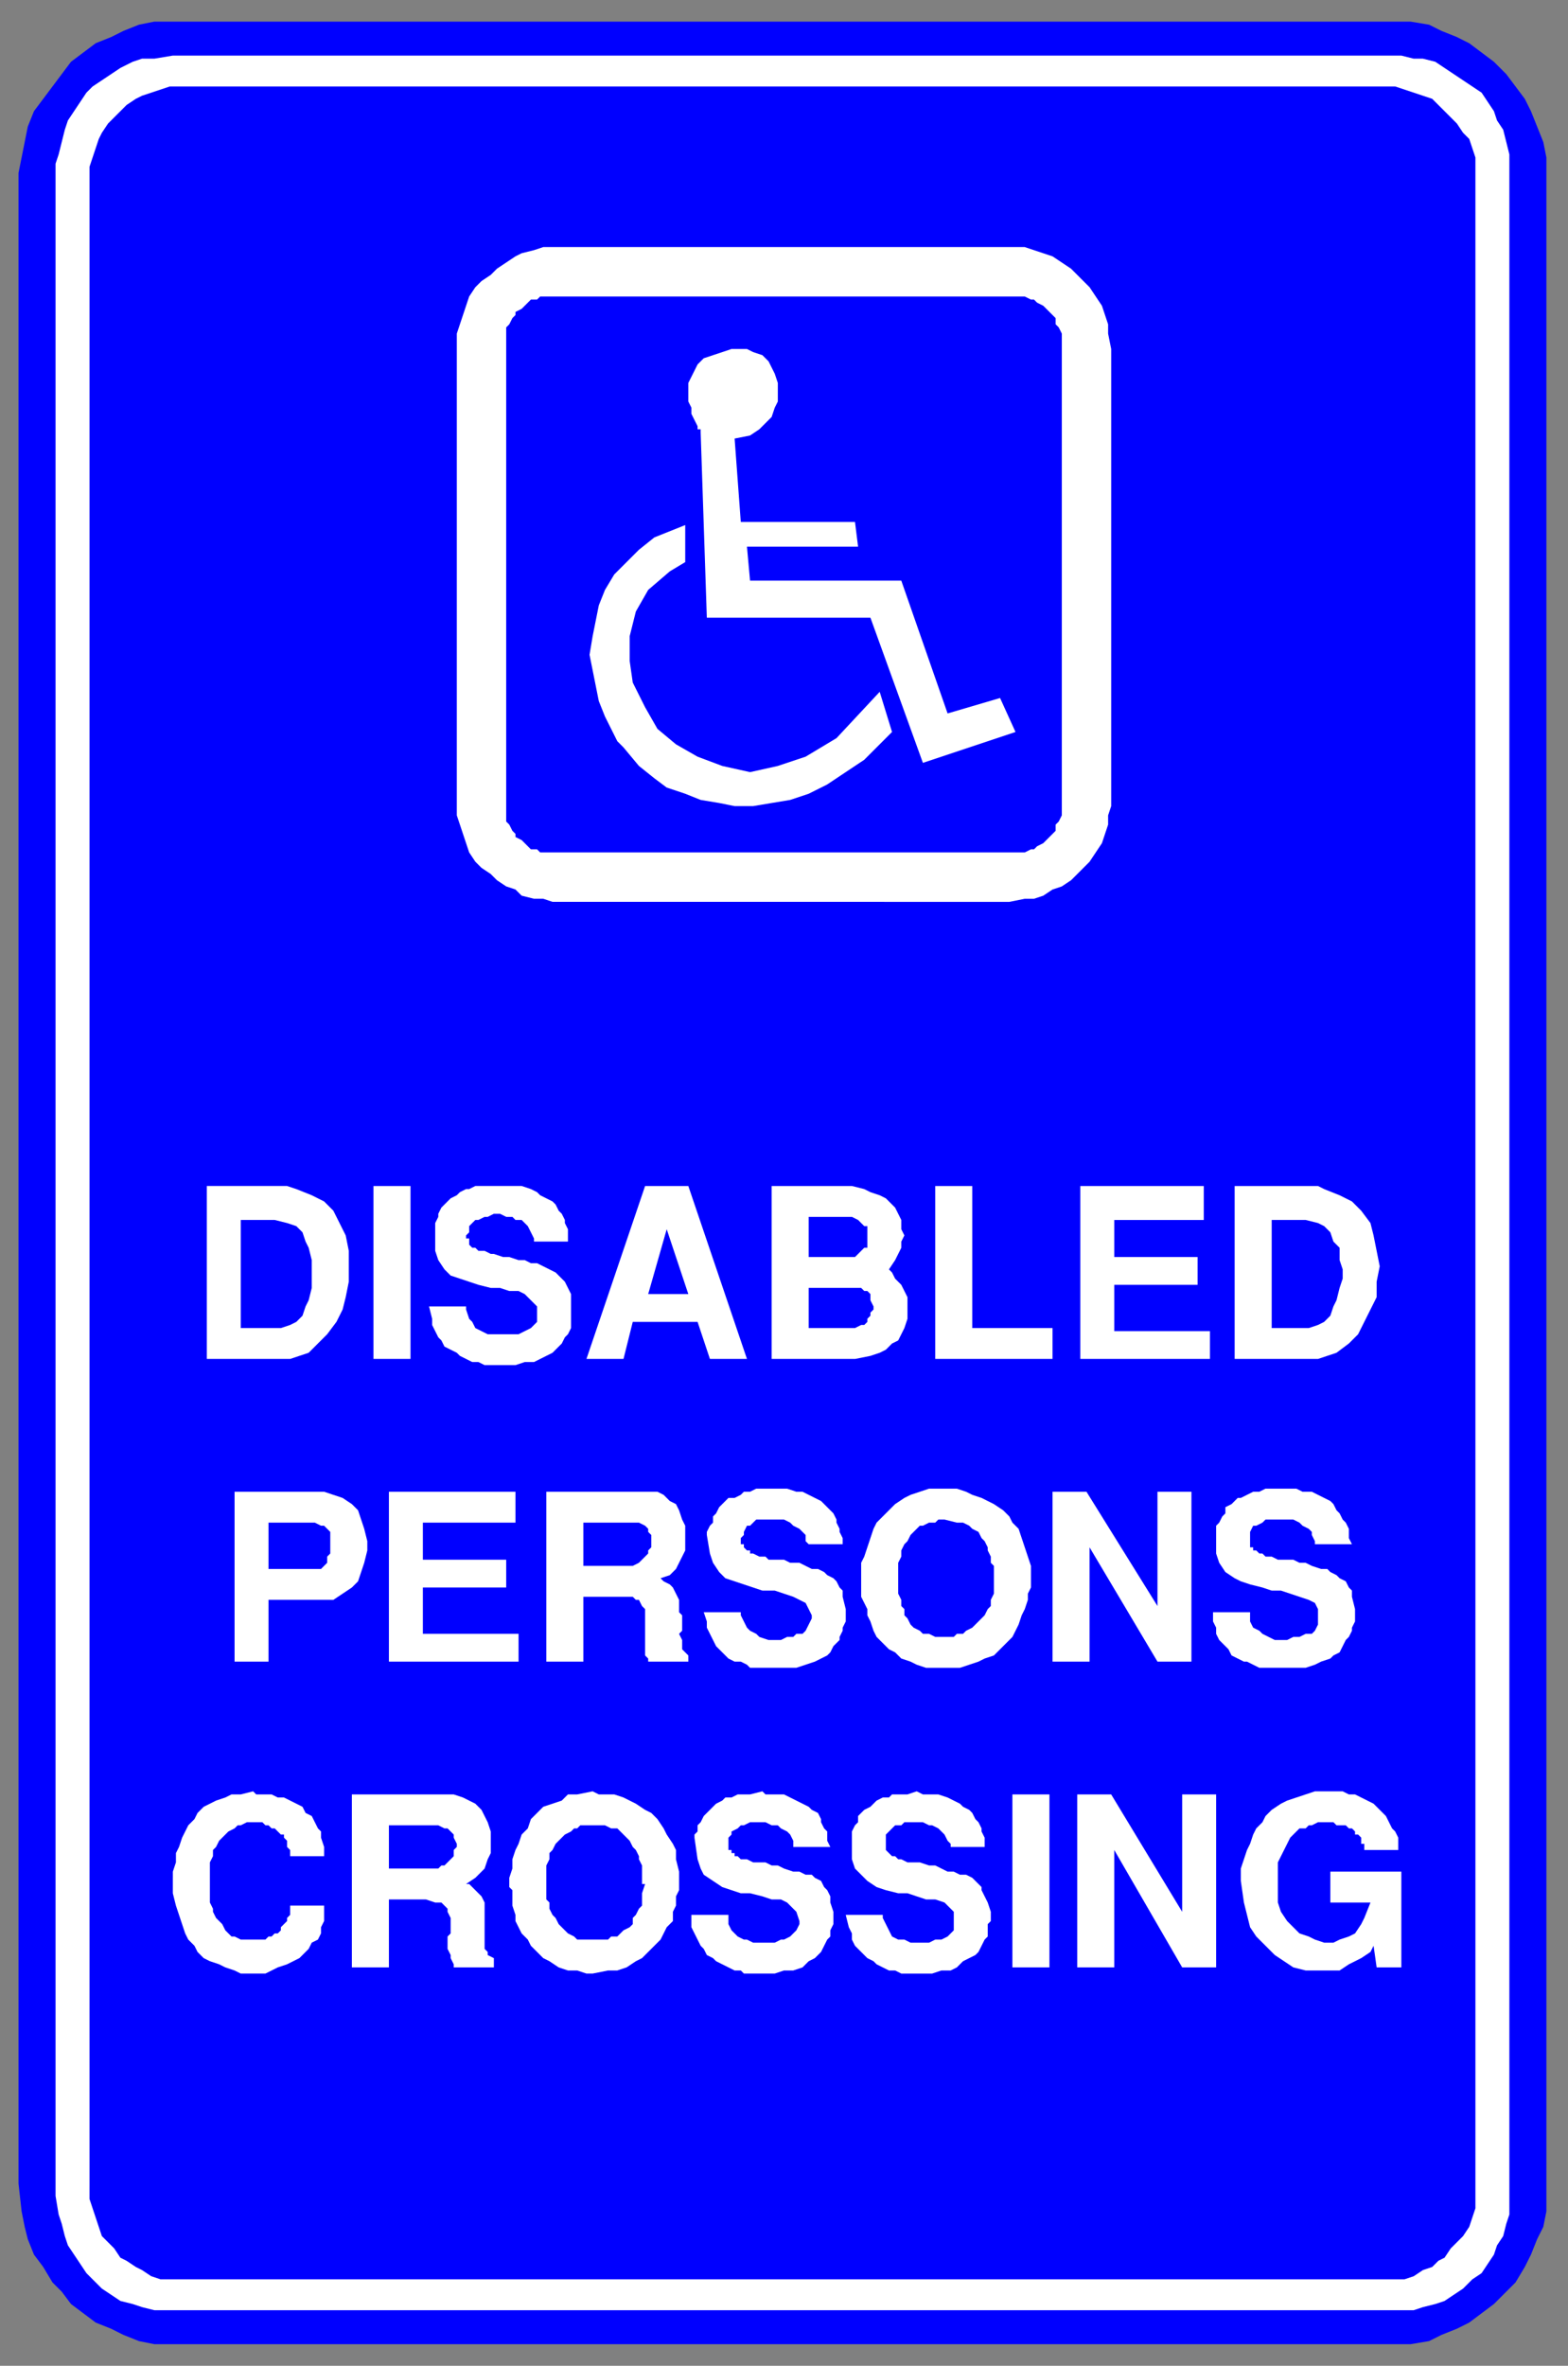
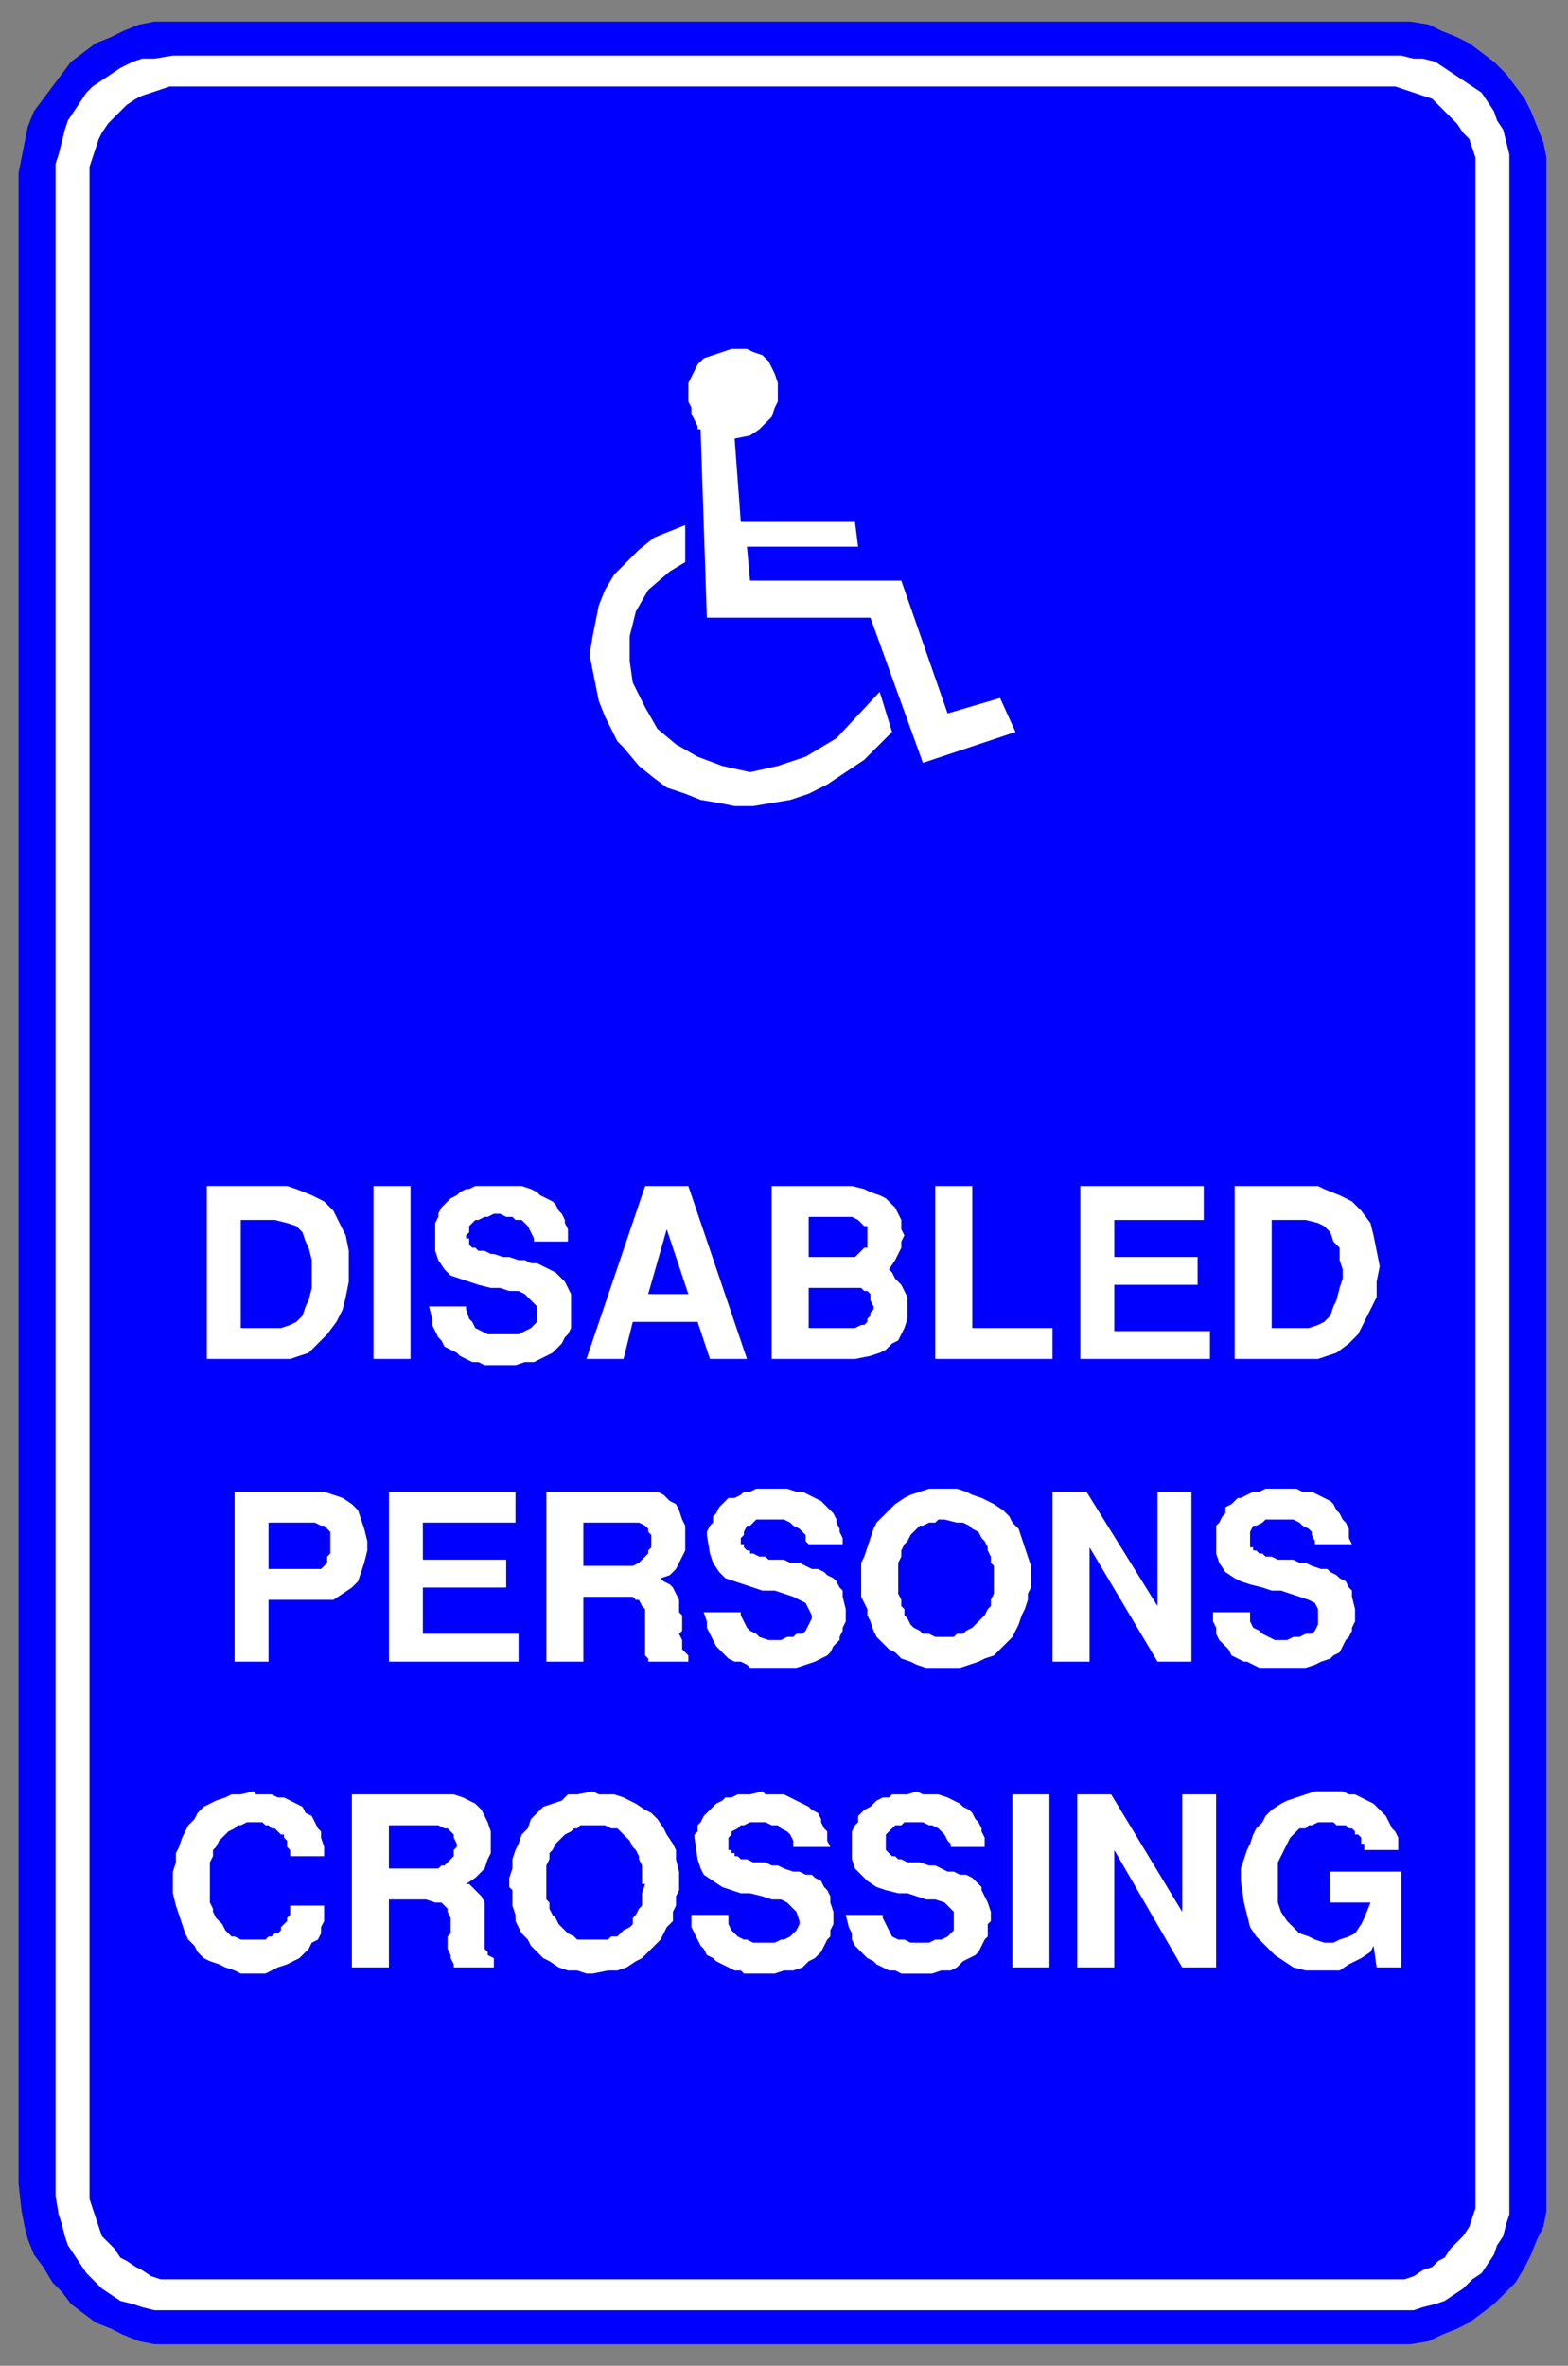
<svg xmlns="http://www.w3.org/2000/svg" fill-rule="evenodd" height="766" preserveAspectRatio="none" stroke-linecap="round" width="508">
  <rect width="100%" height="100%" fill="#808080" stroke="none" />
  <style>.brush0{fill:#fff}.brush1{fill:#00f}.pen1,.pen2{stroke:none}</style>
  <path class="pen1 brush1" d="M6 707V56l1-5 1-5 1-5 2-5 3-4 3-4 3-4 3-4 4-3 4-3 5-2 4-2 5-2 5-1h407l6 1 4 2 5 2 4 2 4 3 4 3 4 4 3 4 3 4 2 4 2 5 2 5 1 5v665l-1 5-2 4-2 5-2 4-3 5-3 3-4 4-4 3-4 3-4 2-5 2-4 2-6 1H50l-5-1-5-2-4-2-5-2-4-3-4-3-3-4-3-3-3-5-3-4-2-5-1-4-1-5-1-9z" />
  <path class="pen2 brush0" d="M18 711V53l1-3 1-4 1-4 1-3 2-3 2-3 2-3 2-2 3-2 3-2 3-2 4-2 3-1h4l6-1h398l4 1h3l4 1 3 2 3 2 3 2 3 2 3 2 2 3 2 3 1 3 2 3 1 4 1 4v667l-1 3-1 4-2 3-1 3-2 3-2 3-3 2-3 3-3 2-3 2-3 1-4 1-3 1H50l-4-1-3-1-4-1-3-2-3-2-3-3-2-2-2-3-2-3-2-3-1-3-1-4-1-3-1-6z" />
  <path class="pen1 brush1" d="M29 708V54l1-3 1-3 1-3 1-2 2-3 2-2 2-2 2-2 3-2 2-1 3-1 3-1 3-1h397l3 1 3 1 3 1 3 1 2 2 2 2 2 2 2 2 2 3 2 2 1 3 1 3v664l-1 3-1 3-2 3-2 2-2 2-2 3-2 1-2 2-3 1-3 2-3 1H52l-3-1-3-2-2-1-3-2-2-1-2-3-2-2-2-2-1-3-1-3-1-3-1-3v-4z" />
-   <path class="pen2 brush0" d="M181 80h151l3 1 3 1 3 1 3 2 3 2 2 2 2 2 2 2 2 3 2 3 1 3 1 3v3l1 5v148l-1 3v3l-1 3-1 3-2 3-2 3-2 2-2 2-2 2-3 2-3 1-3 2-3 1h-3l-5 1H179l-3-1h-3l-4-1-2-2-3-1-3-2-2-2-3-2-2-2-2-3-1-3-1-3-1-3-1-3V108l1-3 1-3 1-3 1-3 2-3 2-2 3-2 2-2 3-2 3-2 2-1 4-1 3-1h5z" />
  <path class="pen1 brush1" d="M179 96h153l2 1h1l1 1 2 1 1 1 1 1 1 1 1 1v2l1 1 1 2v156l-1 2-1 1v2l-1 1-1 1-1 1-1 1-2 1-1 1h-1l-2 1H175l-1-1h-2l-1-1-1-1-1-1-2-1v-1l-1-1-1-2-1-1V106l1-1 1-2 1-1v-1l2-1 1-1 1-1 1-1h2l1-1h4z" />
  <path class="pen2 brush0" d="m222 182-5 3-7 6-4 7-2 8v8l1 7 4 8 4 7 6 5 7 4 8 3 9 2 9-2 9-3 10-6 14-15 4 13-3 3-6 6-6 4-6 4-6 3-6 2-6 1-6 1h-6l-5-1-6-1-5-2-6-2-4-3-5-4-5-6-2-2-2-4-2-4-2-5-1-5-1-5-1-5 1-6 1-5 1-5 2-5 3-5 4-4 4-4 5-4 10-4v12z" />
  <path class="pen2 brush0" d="m229 200-2-60v-1h-1v-1l-1-2-1-2v-2l-1-2v-6l1-2 1-2 1-2 2-2 3-1 6-2h5l2 1 3 1 2 2 1 2 1 2 1 3v6l-1 2-1 3-2 2-2 2-3 2-5 1 2 27h37l1 8h-36l1 11h49l15 43 17-5 5 11-30 10-17-47h-53zm173 409v-4l1-3 1-3 1-2 1-3 1-2 2-2 1-2 2-2 3-2 2-1 3-1 3-1 3-1h9l2 1h2l2 1 2 1 2 1 1 1 2 2 1 1 1 2 1 2 1 1 1 2v4h-11v-2h-1v-2l-1-1h-1v-1l-1-1h-1l-1-1h-3l-1-1h-5l-2 1h-1l-1 1h-2l-1 1-1 1-1 1-1 2-1 2-1 2-1 2v13l1 3 2 3 2 2 2 2 3 1 2 1 3 1h3l2-1 3-1 2-1 2-3 1-2 2-5h-13v-10h23v31h-8l-1-7-1 2-3 2-4 2-3 2h-11l-4-1-3-2-3-2-3-3-3-3-2-3-1-4-1-4-1-7zm-53 28v-56h11l23 38v-38h11v56h-11l-22-38v38h-12zm-21 0v-56h12v56h-12zm-54-17h12v1l1 2 1 2 1 2 2 1h2l2 1h6l2-1h2l2-1 1-1 1-1v-6l-1-1-2-2-3-1h-3l-3-1-3-1h-3l-4-1-3-1-3-2-2-2-2-2-1-3v-9l1-2 1-1v-2l1-1 1-1 2-1 1-1 1-1 2-1h2l1-1h5l3-1 2 1h5l3 1 2 1 2 1 1 1 2 1 1 1 1 2 1 1 1 2v1l1 2v3h-11v-1l-1-1-1-2-1-1-1-1-2-1h-1l-2-1h-6l-1 1h-2l-1 1-1 1-1 1v5l1 1 1 1h1l1 1h1l2 1h4l3 1h2l2 1 2 1h2l2 1h2l2 1 1 1 2 2v1l1 2 1 2 1 3v3l-1 1v4l-1 1-1 2-1 2-1 1-2 1-2 1-2 2-2 1h-3l-3 1h-10l-2-1h-2l-2-1-2-1-1-1-2-1-1-1-2-2-1-1-1-2v-2l-1-2-1-4zm-50 0h12v3l1 2 2 2 2 1h1l2 1h7l2-1h1l2-1 1-1 1-1 1-2v-1l-1-3-1-1-2-2-2-1h-3l-3-1-4-1h-3l-3-1-3-1-3-2-3-2-1-2-1-3-1-7v-1l1-1v-2l1-1 1-2 1-1 1-1 1-1 1-1 2-1 1-1h2l2-1h4l4-1 1 1h6l2 1 2 1 2 1 2 1 1 1 2 1 1 2v1l1 2 1 1v3l1 2h-12v-2l-1-2-1-1-2-1-1-1h-2l-2-1h-5l-2 1h-1l-1 1-2 1v1l-1 1v4h1v1h1v1h1l1 1h2l2 1h4l2 1h2l2 1 3 1h2l2 1h2l1 1 2 1 1 2 1 1 1 2v2l1 3v4l-1 2v2l-1 1-1 2-1 2-1 1-1 1-2 1-2 2-3 1h-3l-3 1h-10l-1-1h-2l-2-1-2-1-2-1-1-1-2-1-1-2-1-1-1-2-1-2-1-2v-4zm-58-8-1-1v-3l1-3v-3l1-3 1-2 1-3 2-2 1-3 2-2 2-2 3-1 3-1 2-2h3l5-1 2 1h5l3 1 2 1 2 1 3 2 2 1 2 2 2 3 1 2 2 3 1 2v3l1 4v6l-1 2v3l-1 2v3l-2 2-1 2-1 2-2 2-2 2-2 2-2 1-3 2-3 1h-3l-5 1h-2l-3-1h-3l-3-1-3-2-2-1-2-2-2-2-1-2-2-2-1-2-1-2v-2l-1-3v-5zm-52 25v-56h33l3 1 2 1 2 1 2 2 1 2 1 2 1 3v7l-1 2-1 3-2 2-1 1-3 2h1l1 1 2 2 1 1 1 2v15l1 1v1l2 1v3h-13v-1l-1-2v-1l-1-2v-4l1-1v-5l-1-2v-1l-1-1-1-1h-2l-3-1h-12v22h-12zm-58-29v-2l1-3v-3l1-2 1-3 1-2 1-2 2-2 1-2 2-2 2-1 2-1 3-1 2-1h3l4-1 1 1h5l2 1h2l2 1 2 1 2 1 1 2 2 1 1 2 1 2 1 1v2l1 3v3H94v-2l-1-1v-2l-1-1v-1h-1l-1-1-1-1h-1l-1-1h-1l-1-1h-5l-2 1h-1l-1 1-2 1-1 1-1 1-1 1-1 2-1 1v2l-1 2v13l1 2v1l1 2 1 1 1 1 1 2 1 1 1 1h1l2 1h8l1-1h1l1-1h1l1-1v-1l1-1 1-1v-1l1-1v-3h11v5l-1 2v2l-1 2-2 1-1 2-2 2-1 1-2 1-2 1-3 1-2 1-2 1h-8l-2-1-3-1-2-1-3-1-2-1-2-2-1-2-2-2-1-2-1-3-1-3-1-3-1-4v-5zm337-86h12v3l1 2 2 1 1 1 2 1 2 1h4l2-1h2l2-1h2l1-1 1-2v-5l-1-2-2-1-3-1-3-1-3-1h-3l-3-1-4-1-3-1-2-1-3-2-2-3-1-3v-9l1-1 1-2 1-1v-2l2-1 1-1 1-1h1l2-1 2-1h2l2-1h10l2 1h3l2 1 2 1 2 1 1 1 1 2 1 1 1 2 1 1 1 2v3l1 2h-12v-1l-1-2v-1l-1-1-2-1-1-1-2-1h-9l-1 1-2 1h-1l-1 2v5h1v1h1l1 1h1l1 1h2l2 1h5l2 1h2l2 1 3 1h2l1 1 2 1 1 1 2 1 1 2 1 1v2l1 4v4l-1 2v1l-1 2-1 1-1 2-1 2-2 1-1 1-3 1-2 1-3 1h-15l-2-1-2-1h-1l-2-1-2-1-1-2-1-1-2-2-1-2v-2l-1-2v-3zm-52 16v-55h11l23 37v-37h11v55h-11l-22-37v37h-12zm-62-24v-8l1-2 1-3 1-3 1-3 1-2 2-2 2-2 2-2 3-2 2-1 3-1 3-1h9l3 1 2 1 3 1 2 1 2 1 3 2 2 2 1 2 2 2 1 3 1 3 1 3 1 3v7l-1 2v2l-1 3-1 2-1 3-1 2-1 2-2 2-2 2-2 2-3 1-2 1-3 1-3 1h-11l-3-1-2-1-3-1-2-2-2-1-2-2-2-2-1-2-1-3-1-2v-2l-1-2-1-2v-3zm-51 8h12v1l1 2 1 2 1 1 2 1 1 1 3 1h4l2-1h2l1-1h2l1-1 1-2 1-2v-1l-1-2-1-2-2-1-2-1-3-1-3-1h-4l-3-1-3-1-3-1-3-1-2-2-2-3-1-3-1-6v-1l1-2 1-1v-2l1-1 1-2 1-1 1-1 1-1h2l2-1 1-1h2l2-1h10l3 1h2l2 1 2 1 2 1 1 1 2 2 1 1 1 2v1l1 2v1l1 2v2h-11l-1-1v-2l-1-1-1-1-2-1-1-1-2-1h-9l-1 1-1 1h-1l-1 2v1l-1 1v2h1v1l1 1h1v1h1l2 1h2l1 1h5l2 1h3l2 1 2 1h2l2 1 1 1 2 1 1 1 1 2 1 1v2l1 4v4l-1 2v1l-1 2v1l-2 2-1 2-1 1-2 1-2 1-3 1-3 1h-15l-1-1-2-1h-2l-2-1-1-1-2-2-1-1-1-2-1-2-1-2v-2l-1-3zm-51 16v-55h36l2 1 2 2 2 1 1 2 1 3 1 2v8l-1 2-1 2-1 2-2 2-3 1 1 1 2 1 1 1 1 2 1 2v4l1 1v5l-1 1 1 2v3l1 1 1 1v2h-13v-1l-1-1v-15l-1-1-1-2h-1l-1-1h-16v21h-12zm-51 0v-55h41v10h-30v12h27v9h-27v15h31v9h-42zm-50 0v-55h29l3 1 3 1 3 2 2 2 1 3 1 3 1 4v3l-1 4-1 3-1 3-2 2-3 2-3 2H87v20H76zm351-98h-27v-56h27l2 1 5 2 4 2 3 3 3 4 1 4 1 5 1 5-1 5v5l-2 4-2 4-2 4-3 3-4 3-6 2zm-77 0v-56h40v11h-29v12h27v9h-27v15h31v9h-42zm-47 0v-56h12v46h26v10h-38zm-26 0h-27v-56h26l4 1 2 1 3 1 2 1 2 2 1 1 1 2 1 2v3l1 2-1 2v2l-1 2-1 2-2 3 1 1 1 2 2 2 1 2 1 2v7l-1 3-1 2-1 2-2 1-2 2-2 1-3 1-5 1zm-87 0 19-56h14l19 56h-12l-4-12h-21l-3 12h-12zm-51-17h12v1l1 3 1 1 1 2 2 1 2 1h10l2-1 2-1 1-1 1-1v-5l-2-2-2-2-2-1h-3l-3-1h-3l-4-1-3-1-3-1-3-1-2-2-2-3-1-3v-9l1-2v-1l1-2 1-1 1-1 1-1 2-1 1-1 2-1h1l2-1h15l3 1 2 1 1 1 2 1 2 1 1 1 1 2 1 1 1 2v1l1 2v4h-11v-1l-1-2-1-2-1-1-1-1h-2l-1-1h-2l-2-1h-2l-2 1h-1l-2 1h-1l-1 1-1 1v2l-1 1v1h1v2l1 1h1l1 1h2l2 1h1l3 1h2l3 1h2l2 1h2l2 1 2 1 2 1 1 1 1 1 1 1 1 2 1 2v11l-1 2-1 1-1 2-1 1-2 2-2 1-2 1-2 1h-3l-3 1h-10l-2-1h-2l-2-1-2-1-1-1-2-1-2-1-1-2-1-1-1-2-1-2v-2l-1-4zm-18 17v-56h12v56h-12zm-27 0H67v-56h26l3 1 5 2 4 2 3 3 2 4 2 4 1 5v10l-1 5-1 4-2 4-3 4-3 3-3 3-6 2z" />
  <path class="pen1 brush1" d="M177 608v7l1 1v2l1 2 1 1 1 2 1 1 1 1 1 1 2 1 1 1h10l1-1h2l1-1 1-1 2-1 1-1v-2l1-1 1-2 1-1v-4l1-3h-1v-6l-1-2v-1l-1-2-1-1-1-2-1-1-2-2-1-1h-2l-2-1h-8l-1 1h-1l-1 1-2 1-1 1-1 1-1 1-1 2-1 1v2l-1 2v4zm-51-3h16l1-1h1l1-1 1-1 1-1v-2l1-1v-1l-1-2v-1l-1-1-1-1h-1l-2-1h-16v14zm165-96v7l1 2v2l1 1v2l1 1 1 2 1 1 2 1 1 1h2l2 1h6l1-1h2l1-1 2-1 1-1 1-1 1-1 1-1 1-2 1-1v-2l1-2v-9l-1-1v-2l-1-2v-1l-1-2-1-1-1-2-2-1-1-1-2-1h-2l-4-1h-2l-1 1h-2l-2 1h-1l-1 1-1 1-1 1-1 2-1 1-1 2v2l-1 2v3zm-102-2h16l2-1 1-1 1-1 1-1v-1l1-1v-4l-1-1v-1l-1-1-2-1h-18v14zm-102 1h17l1-1 1-1v-2l1-1v-7l-1-1-1-1h-1l-2-1H87v15zm325-78h12l3-1 2-1 2-2 1-3 1-2 1-4 1-3v-3l-1-3v-4l-2-2-1-3-2-2-2-1-4-1h-11v35zm-150 0h15l2-1h1l1-1v-1l1-1v-1l1-1v-1l-1-2v-2l-1-1h-1l-1-1h-17v13zm0-36v13h15l1-1 1-1 1-1h1v-7h-1l-1-1-1-1-2-1h-14zm-46 4-6 21h13l-7-21zM78 430h13l3-1 2-1 2-2 1-3 1-2 1-4v-9l-1-4-1-2-1-3-2-2-3-1-4-1H78v35z" />
</svg>